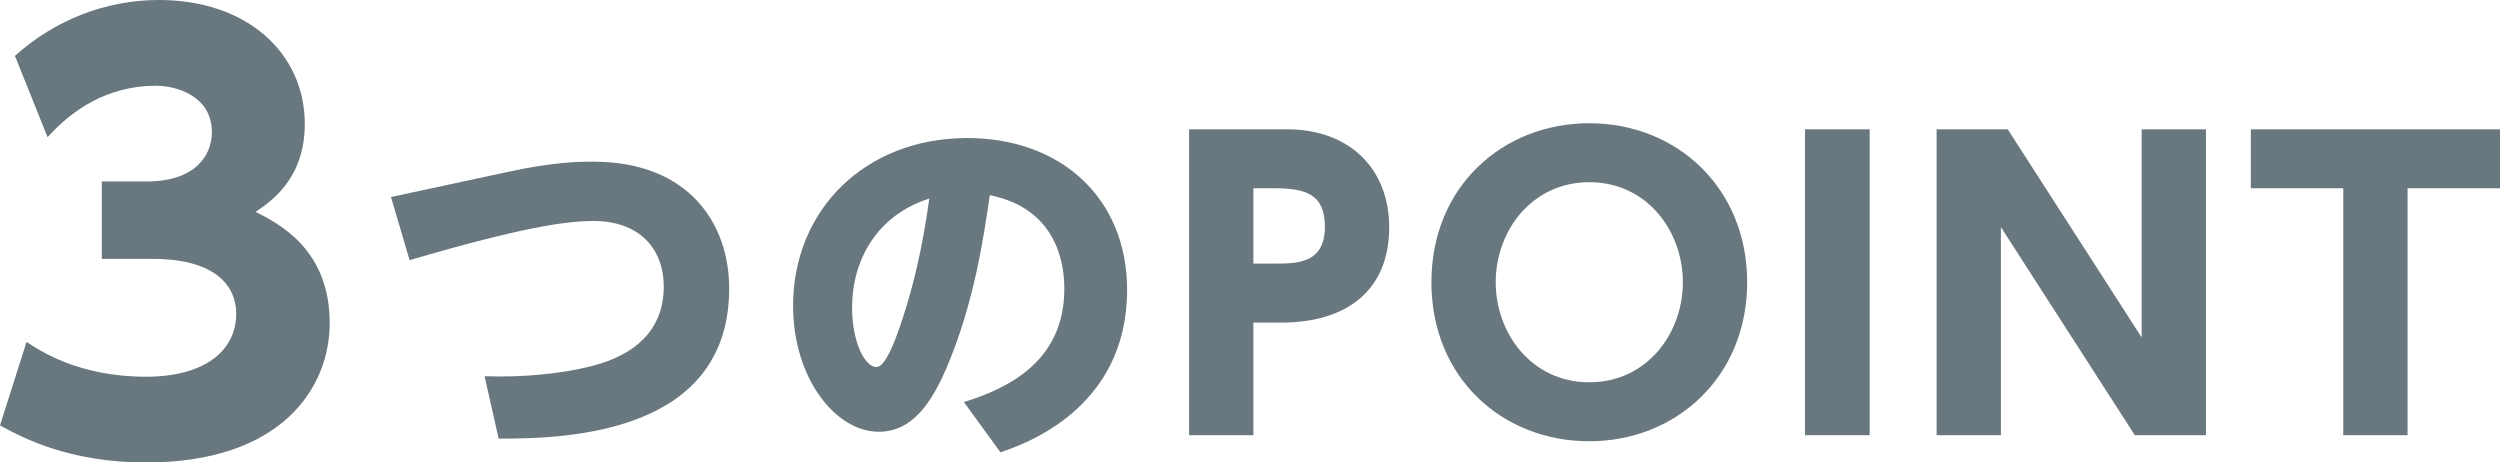
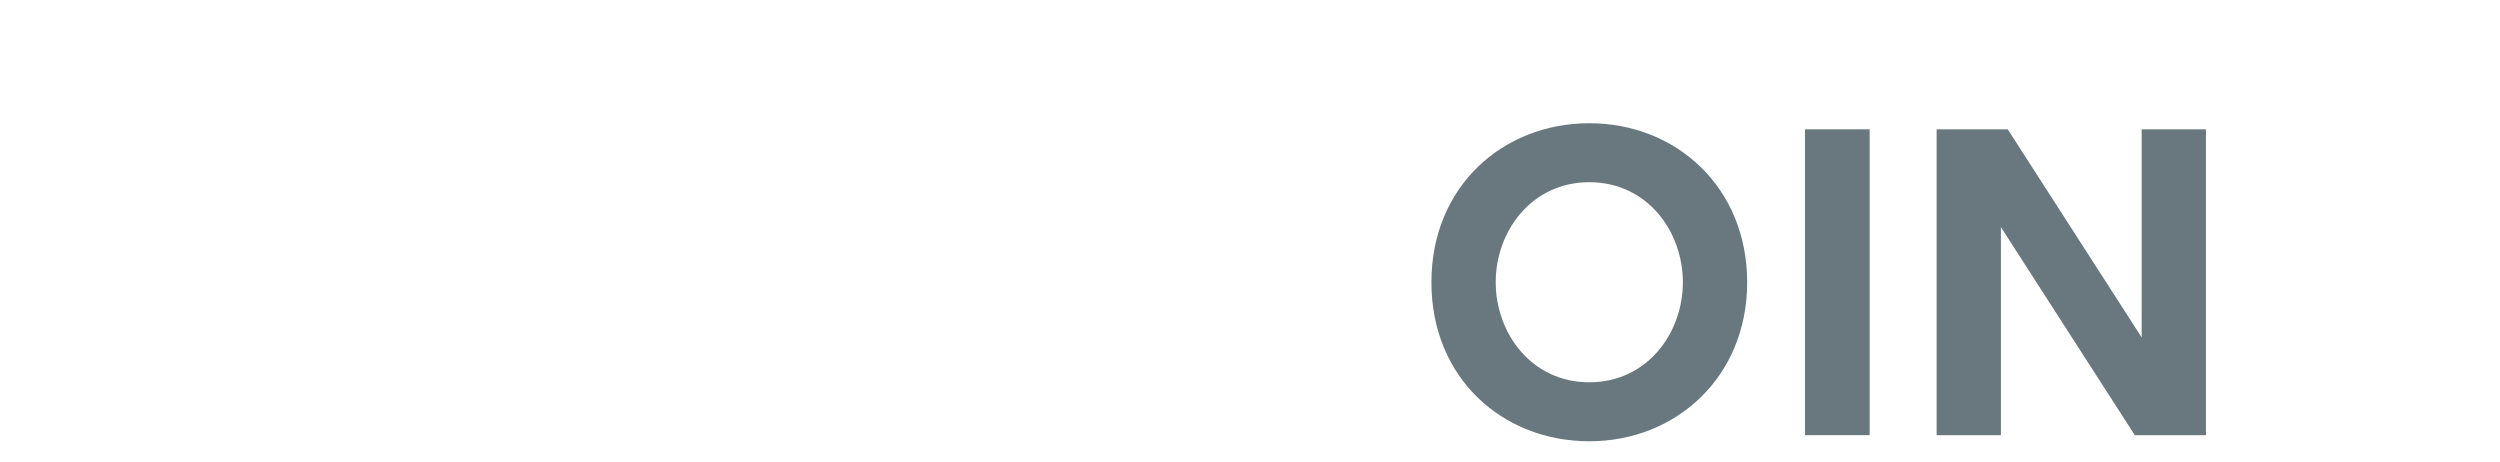
<svg xmlns="http://www.w3.org/2000/svg" id="b" width="203.359" height="37.618" viewBox="0 0 203.359 37.618">
  <defs>
    <style>.d{fill:#69777e;}</style>
  </defs>
  <g id="c">
-     <path class="d" d="M2.16,27.809c1.08.72,4.229,2.835,9.72,2.835,4.77,0,7.335-2.115,7.335-5.13,0-2.16-1.575-4.455-6.795-4.455h-4.14v-6.3h3.645c3.915,0,5.31-2.07,5.31-4.005,0-2.97-2.925-3.78-4.545-3.78-3.915,0-6.795,1.935-8.819,4.185L1.215,4.545C4.41,1.665,8.55,0,12.915,0c7.289,0,11.879,4.41,11.879,10.08,0,4.455-2.745,6.3-4.005,7.155,1.98.99,6.03,3.105,6.03,9.045,0,5.265-3.915,11.34-14.939,11.34-6.21,0-9.99-1.98-11.88-3.015l2.16-6.795Z" />
-     <path class="d" d="M41.304,13.985c3.683-.804,5.725-.835,6.932-.835,7.829,0,11.078,5.075,11.078,10.304,0,11.666-12.812,12.254-18.753,12.223l-1.145-5.075c3.249.124,6.344-.248,8.386-.743,1.362-.34,6.189-1.485,6.189-6.529,0-3.218-2.104-5.354-5.694-5.354-2.166,0-5.725.464-14.977,3.187l-1.517-5.137,9.5-2.042Z" />
-     <path class="d" d="M78.407,32.706c3.403-1.052,8.169-3.218,8.169-9.191,0-1.485-.247-6.468-6.065-7.643-.464,3.249-1.269,8.819-3.527,14.08-1.238,2.847-2.785,5.168-5.508,5.168-3.497,0-6.963-4.332-6.963-10.243,0-7.829,5.88-13.647,14.173-13.647,7.644,0,12.997,4.92,12.997,12.347,0,9.748-8.479,12.594-10.305,13.213l-2.971-4.085ZM69.31,25.032c0,2.816,1.052,4.827,1.98,4.827.742,0,1.516-2.166,1.887-3.218,1.578-4.549,2.167-8.727,2.414-10.49-4.271,1.361-6.281,5.013-6.281,8.881Z" />
-     <path class="d" d="M104.709,10.519c5.014,0,8.294,3.156,8.294,7.984,0,5.013-3.343,7.736-8.758,7.736h-2.29v9.16h-5.229V10.519h7.983ZM103.657,21.442c1.856,0,4.115,0,4.115-3.002,0-2.661-1.578-3.125-4.115-3.125h-1.702v6.127h1.702Z" />
    <path class="d" d="M129.279,10.024c7.086,0,12.842,5.23,12.842,12.935s-5.787,12.935-12.842,12.935-12.843-5.137-12.843-12.935,5.818-12.935,12.843-12.935ZM129.279,31.097c4.703,0,7.612-3.992,7.612-8.139s-2.909-8.138-7.612-8.138-7.612,3.992-7.612,8.138,2.908,8.139,7.612,8.139Z" />
    <path class="d" d="M152.085,10.519v24.88h-5.261V10.519h5.261Z" />
    <path class="d" d="M163.317,10.519l10.893,16.927V10.519h5.23v24.88h-5.787l-10.893-16.927v16.927h-5.229V10.519h5.786Z" />
-     <path class="d" d="M195.84,35.398h-5.229V15.315h-7.52v-4.796h20.269v4.796h-7.52v20.083Z" />
  </g>
</svg>